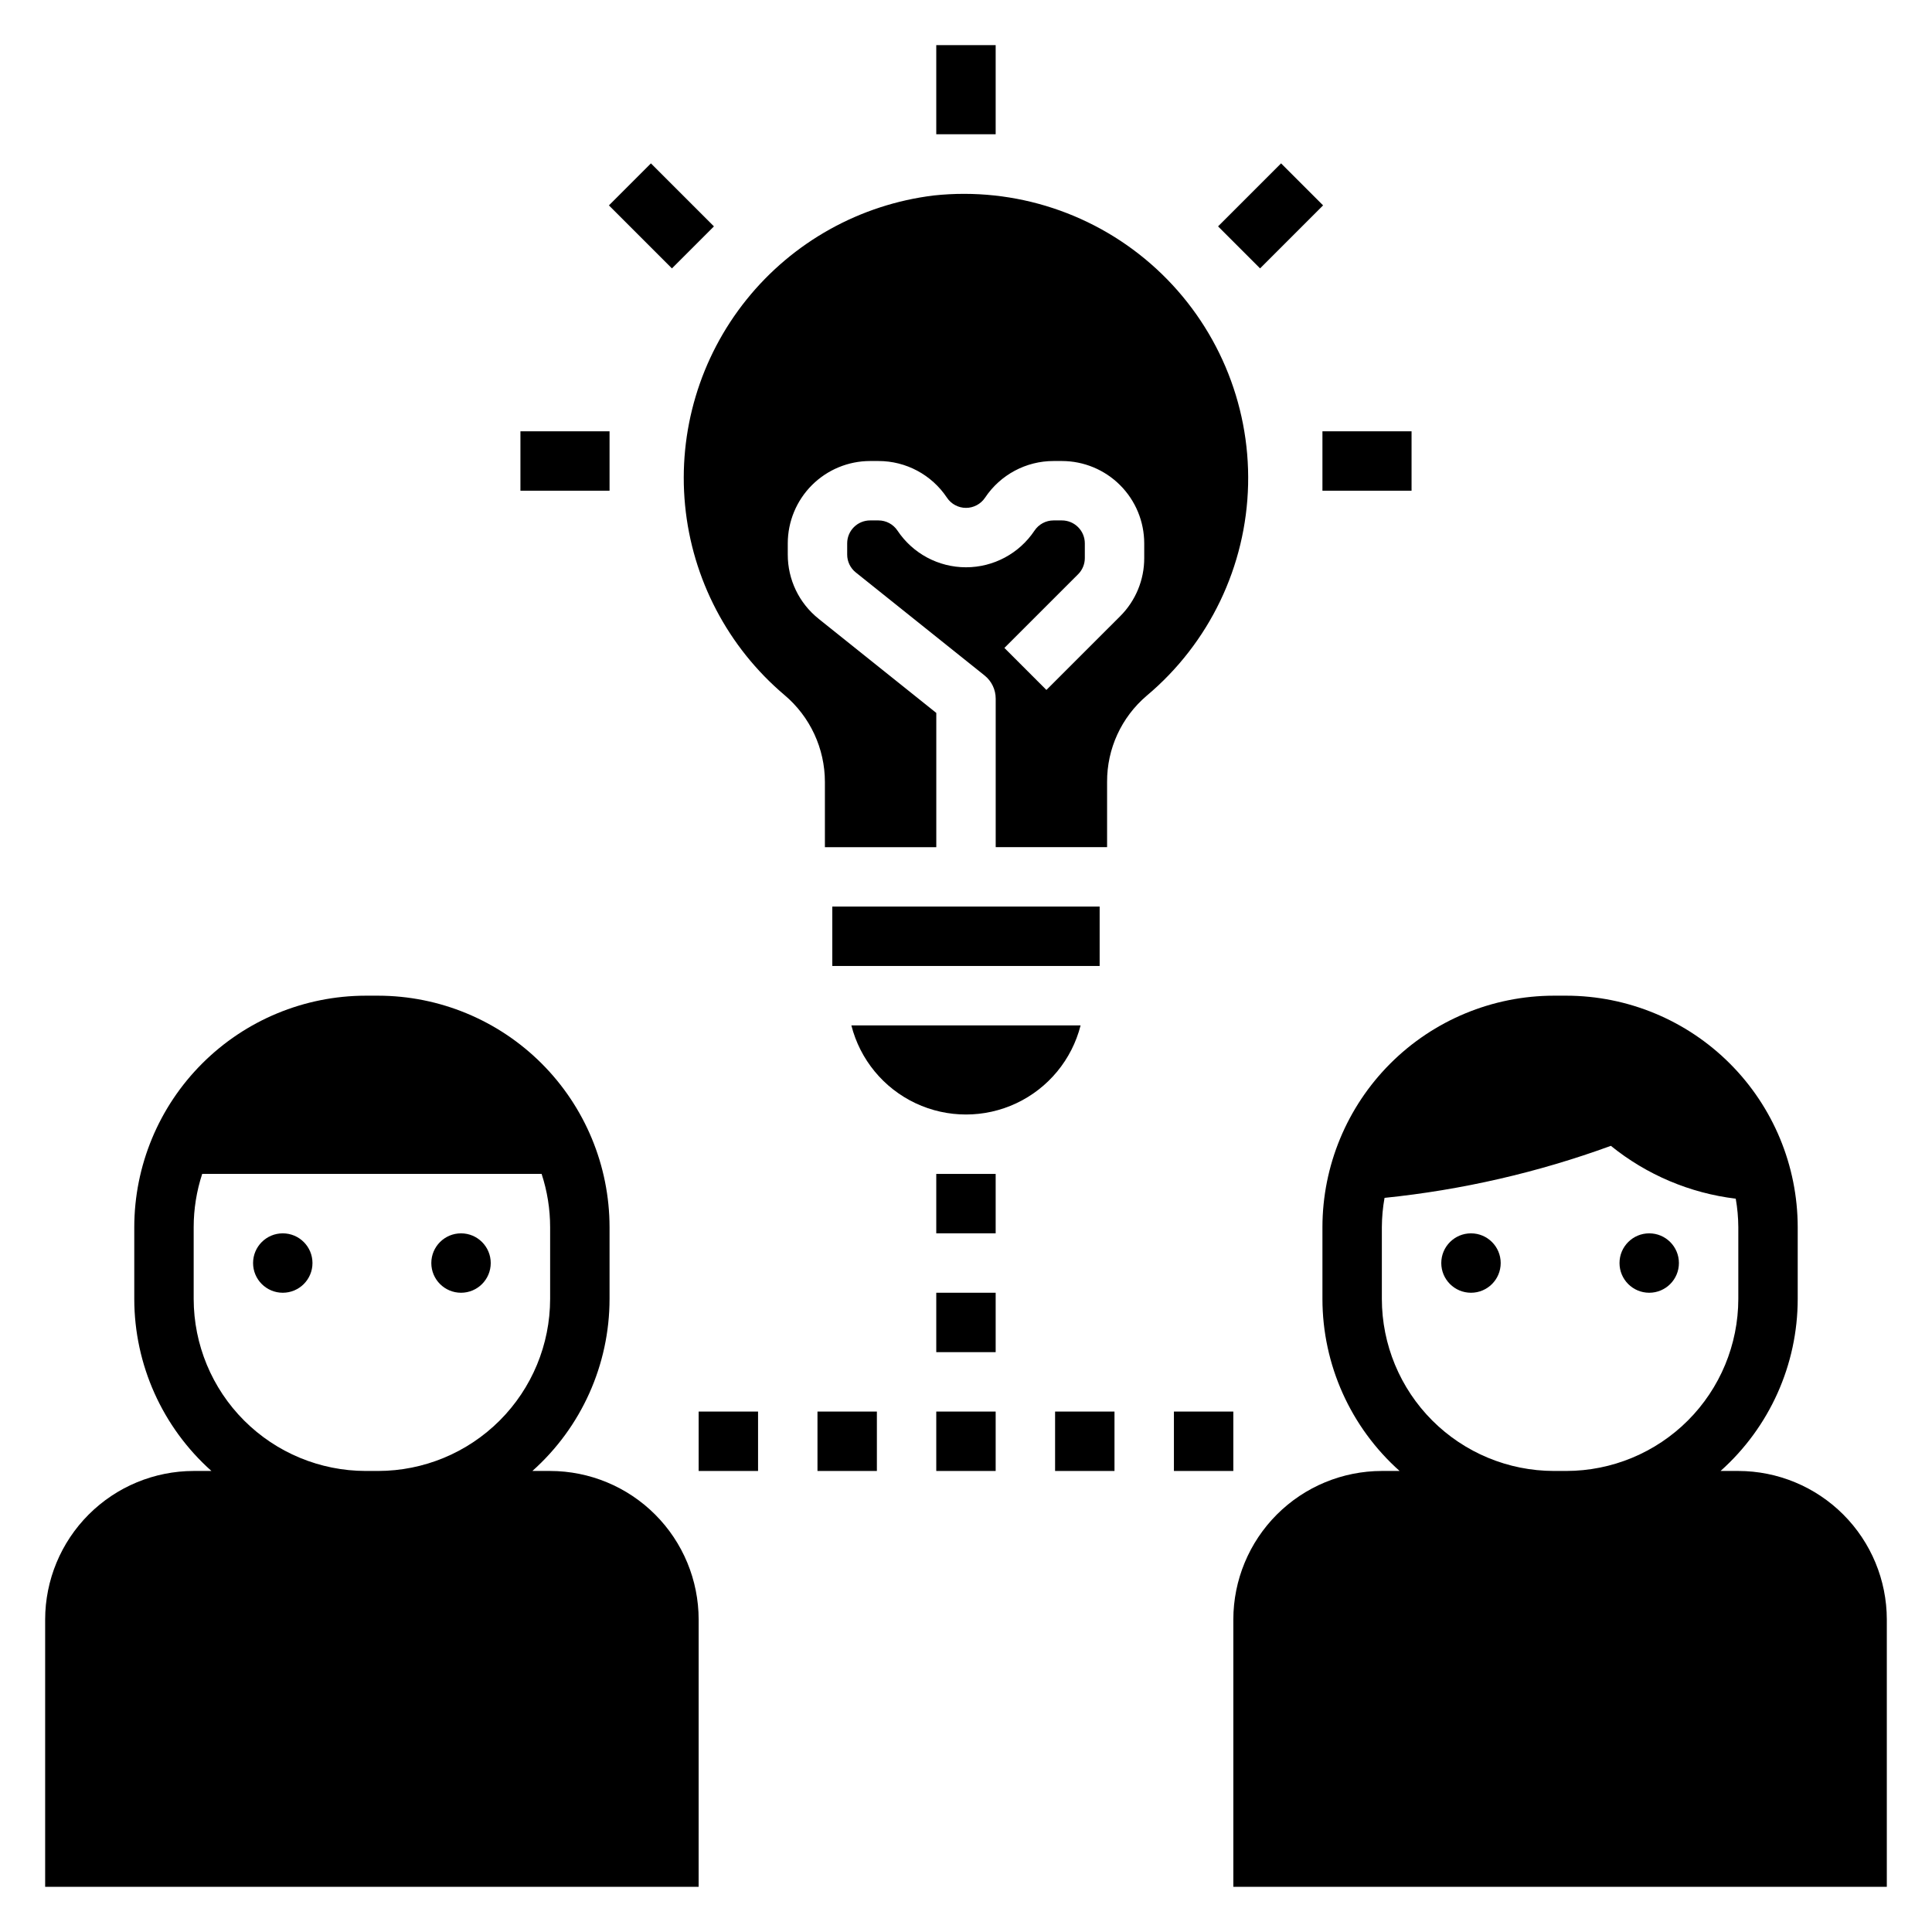
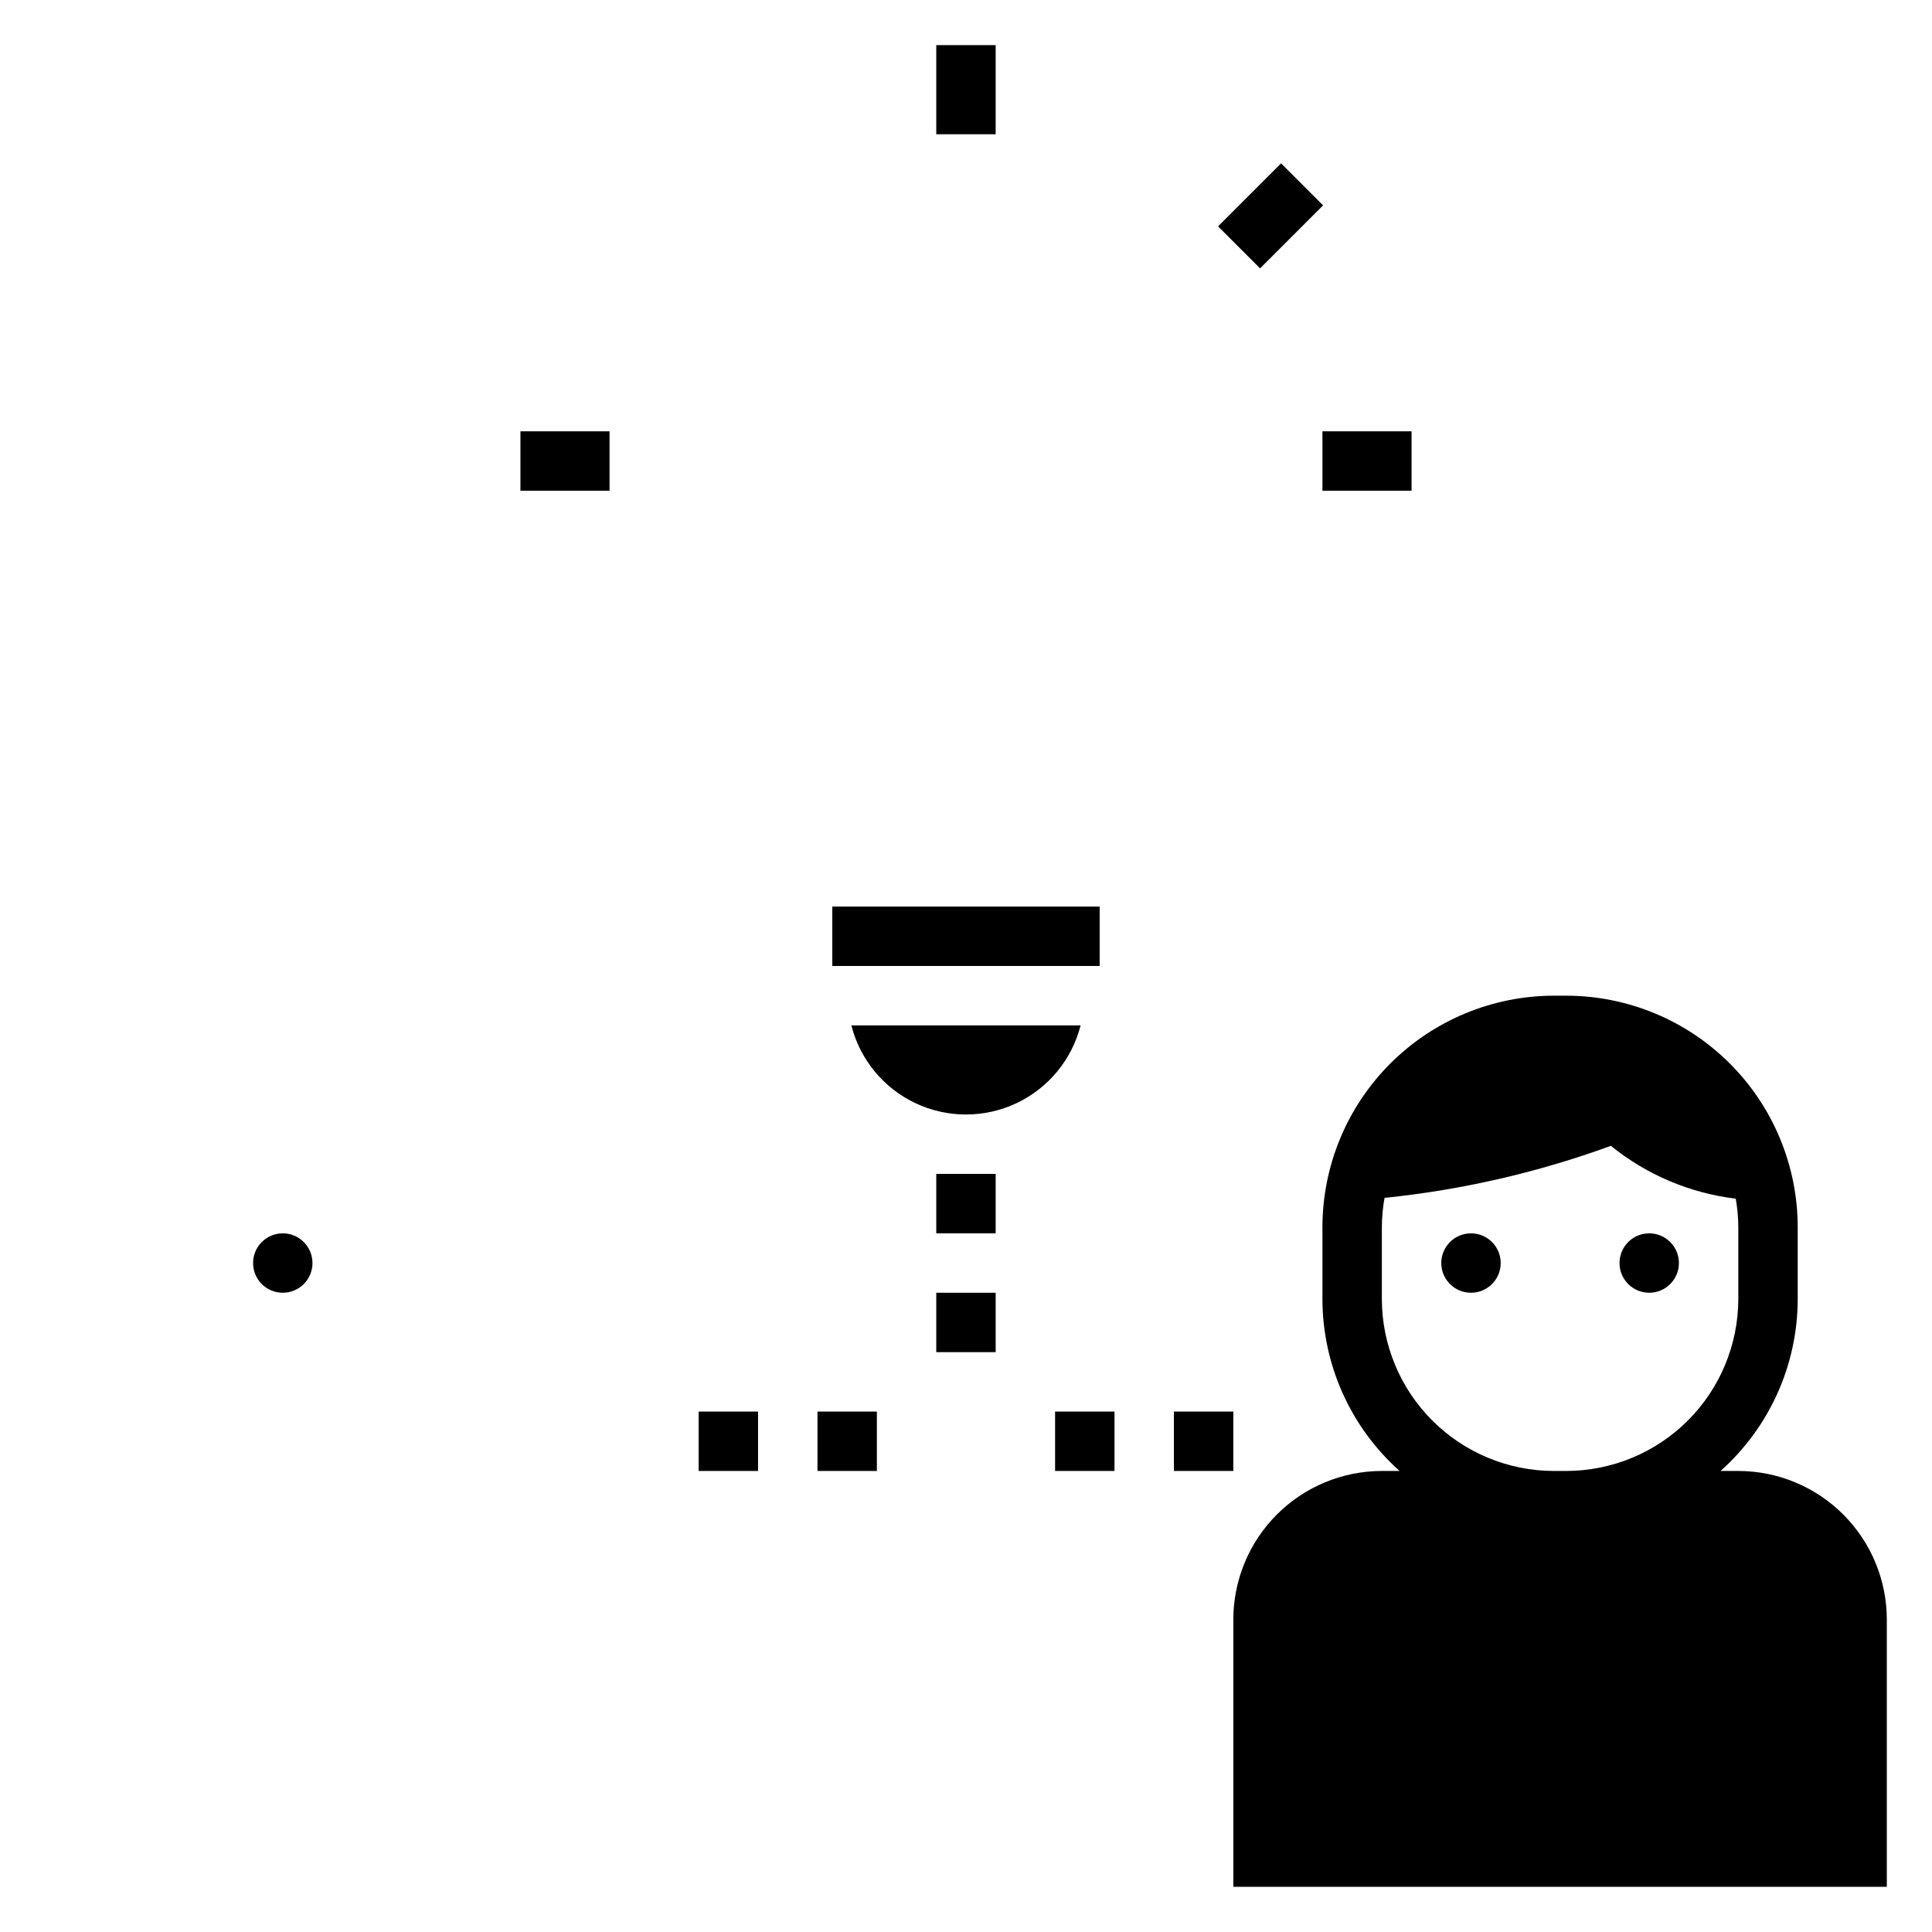
<svg xmlns="http://www.w3.org/2000/svg" fill="#000000" width="800px" height="800px" version="1.1" viewBox="144 144 512 512">
  <g>
    <path d="m364.57 384.25h70.848v15.742h-70.848z" />
    <path d="m392.12 155.96h15.742v23.617h-15.742z" />
    <path d="m494.46 258.3h23.617v15.742h-23.617z" />
    <path d="m281.92 258.3h23.617v15.742h-23.617z" />
-     <path d="m305.37 198.43 11.133-11.133 16.699 16.699-11.133 11.133z" />
    <path d="m466.8 203.99 16.699-16.699 11.133 11.133-16.699 16.699z" />
-     <path d="m391.47 195.8c-19.52 2.379-37.34 12.293-49.656 27.625-12.316 15.336-18.152 34.871-16.266 54.449 1.887 19.574 11.352 37.637 26.367 50.336 6.777 5.723 10.688 14.145 10.691 23.016v17.285h29.52v-35.578l-31.172-24.938v-0.004c-5.188-4.129-8.203-10.402-8.188-17.035v-2.969 0.004c0.008-5.785 2.309-11.332 6.398-15.422 4.09-4.09 9.637-6.391 15.418-6.394h2.207c7.297-0.008 14.113 3.637 18.16 9.711 1.125 1.691 3.019 2.707 5.047 2.707 2.031 0 3.926-1.016 5.055-2.703 4.043-6.074 10.859-9.723 18.156-9.715h2.207c5.785 0.004 11.328 2.305 15.418 6.394 4.094 4.09 6.391 9.637 6.398 15.422v3.894c0.016 5.785-2.281 11.34-6.379 15.422l-19.543 19.535-11.133-11.133 19.535-19.531v0.004c1.141-1.141 1.781-2.688 1.777-4.297v-3.894c-0.004-3.356-2.723-6.07-6.074-6.074h-2.207c-2.035-0.004-3.934 1.016-5.059 2.711-4.047 6.066-10.859 9.711-18.152 9.707-7.293 0-14.102-3.644-18.148-9.711-1.125-1.695-3.023-2.711-5.059-2.707h-2.207c-3.352 0.004-6.07 2.719-6.07 6.074v2.969c-0.004 1.844 0.836 3.594 2.281 4.742l34.125 27.301c1.867 1.492 2.953 3.754 2.953 6.144v39.359h29.52v-17.281c-0.047-8.789 3.793-17.152 10.492-22.848 16.594-13.926 26.391-34.324 26.879-55.984 0.492-21.656-8.367-42.48-24.312-57.145-15.949-14.664-37.438-21.75-58.98-19.449z" />
    <path d="m329.15 518.08h15.742v15.742h-15.742z" />
    <path d="m360.64 518.08h15.742v15.742h-15.742z" />
    <path d="m423.61 518.08h15.742v15.742h-15.742z" />
    <path d="m455.1 518.08h15.742v15.742h-15.742z" />
-     <path d="m392.12 518.08h15.742v15.742h-15.742z" />
    <path d="m392.12 486.59h15.742v15.742h-15.742z" />
    <path d="m392.12 455.1h15.742v15.742h-15.742z" />
    <path d="m541.7 478.72c0 4.348-3.523 7.871-7.871 7.871-4.348 0-7.875-3.523-7.875-7.871s3.527-7.871 7.875-7.871c4.348 0 7.871 3.523 7.871 7.871" />
    <path d="m588.93 478.72c0 4.348-3.523 7.871-7.871 7.871-4.348 0-7.871-3.523-7.871-7.871s3.523-7.871 7.871-7.871c4.348 0 7.871 3.523 7.871 7.871" />
    <path d="m226.81 478.72c0 4.348-3.523 7.871-7.871 7.871s-7.871-3.523-7.871-7.871 3.523-7.871 7.871-7.871 7.871 3.523 7.871 7.871" />
-     <path d="m274.05 478.72c0 4.348-3.523 7.871-7.871 7.871-4.348 0-7.875-3.523-7.875-7.871s3.527-7.871 7.875-7.871c4.348 0 7.871 3.523 7.871 7.871" />
-     <path d="m329.15 573.18c-0.012-10.438-4.16-20.441-11.539-27.82-7.379-7.379-17.383-11.527-27.82-11.539h-4.703c13-11.59 20.438-28.172 20.449-45.59v-19.031c-0.02-16.262-6.488-31.852-17.984-43.348-11.5-11.5-27.086-17.965-43.348-17.984h-3.289c-16.262 0.02-31.852 6.484-43.348 17.984-11.5 11.496-17.965 27.086-17.984 43.348v19.035-0.004c0.012 17.418 7.449 34 20.449 45.59h-4.707c-10.434 0.012-20.438 4.16-27.816 11.539-7.379 7.379-11.531 17.383-11.543 27.82v70.848h173.18zm-84.945-39.359h-3.289c-12.086-0.016-23.676-4.82-32.223-13.367s-13.352-20.133-13.367-32.223v-19.031c0.004-4.789 0.766-9.551 2.258-14.102h89.949c1.492 4.551 2.254 9.312 2.258 14.102v19.035-0.004c-0.012 12.09-4.82 23.676-13.367 32.223-8.543 8.547-20.133 13.352-32.219 13.367z" />
    <path d="m604.67 533.82h-4.703c12.996-11.59 20.438-28.172 20.445-45.59v-19.031c-0.02-16.262-6.484-31.852-17.984-43.348-11.496-11.5-27.086-17.965-43.344-17.984h-3.293c-16.258 0.02-31.848 6.484-43.348 17.984-11.496 11.496-17.965 27.086-17.984 43.348v19.035-0.004c0.012 17.418 7.449 34 20.449 45.59h-4.703c-10.434 0.012-20.441 4.16-27.82 11.539-7.375 7.379-11.527 17.383-11.539 27.82v70.848h173.18v-70.848c-0.012-10.438-4.164-20.441-11.543-27.82-7.379-7.379-17.383-11.527-27.816-11.539zm-45.586 0h-3.293c-12.086-0.016-23.672-4.82-32.219-13.367s-13.355-20.133-13.367-32.223v-19.031c0.016-2.602 0.25-5.191 0.711-7.75 20.488-2.094 40.637-6.727 59.98-13.789 9.496 7.684 20.969 12.539 33.094 14.004 0.438 2.488 0.664 5.008 0.68 7.535v19.035-0.004c-0.016 12.09-4.82 23.676-13.367 32.223-8.547 8.547-20.133 13.352-32.219 13.367z" />
    <path d="m369.62 415.74c2.305 9.07 8.543 16.633 17.008 20.625 8.465 3.988 18.27 3.988 26.73 0 8.465-3.992 14.703-11.555 17.012-20.625z" />
  </g>
</svg>